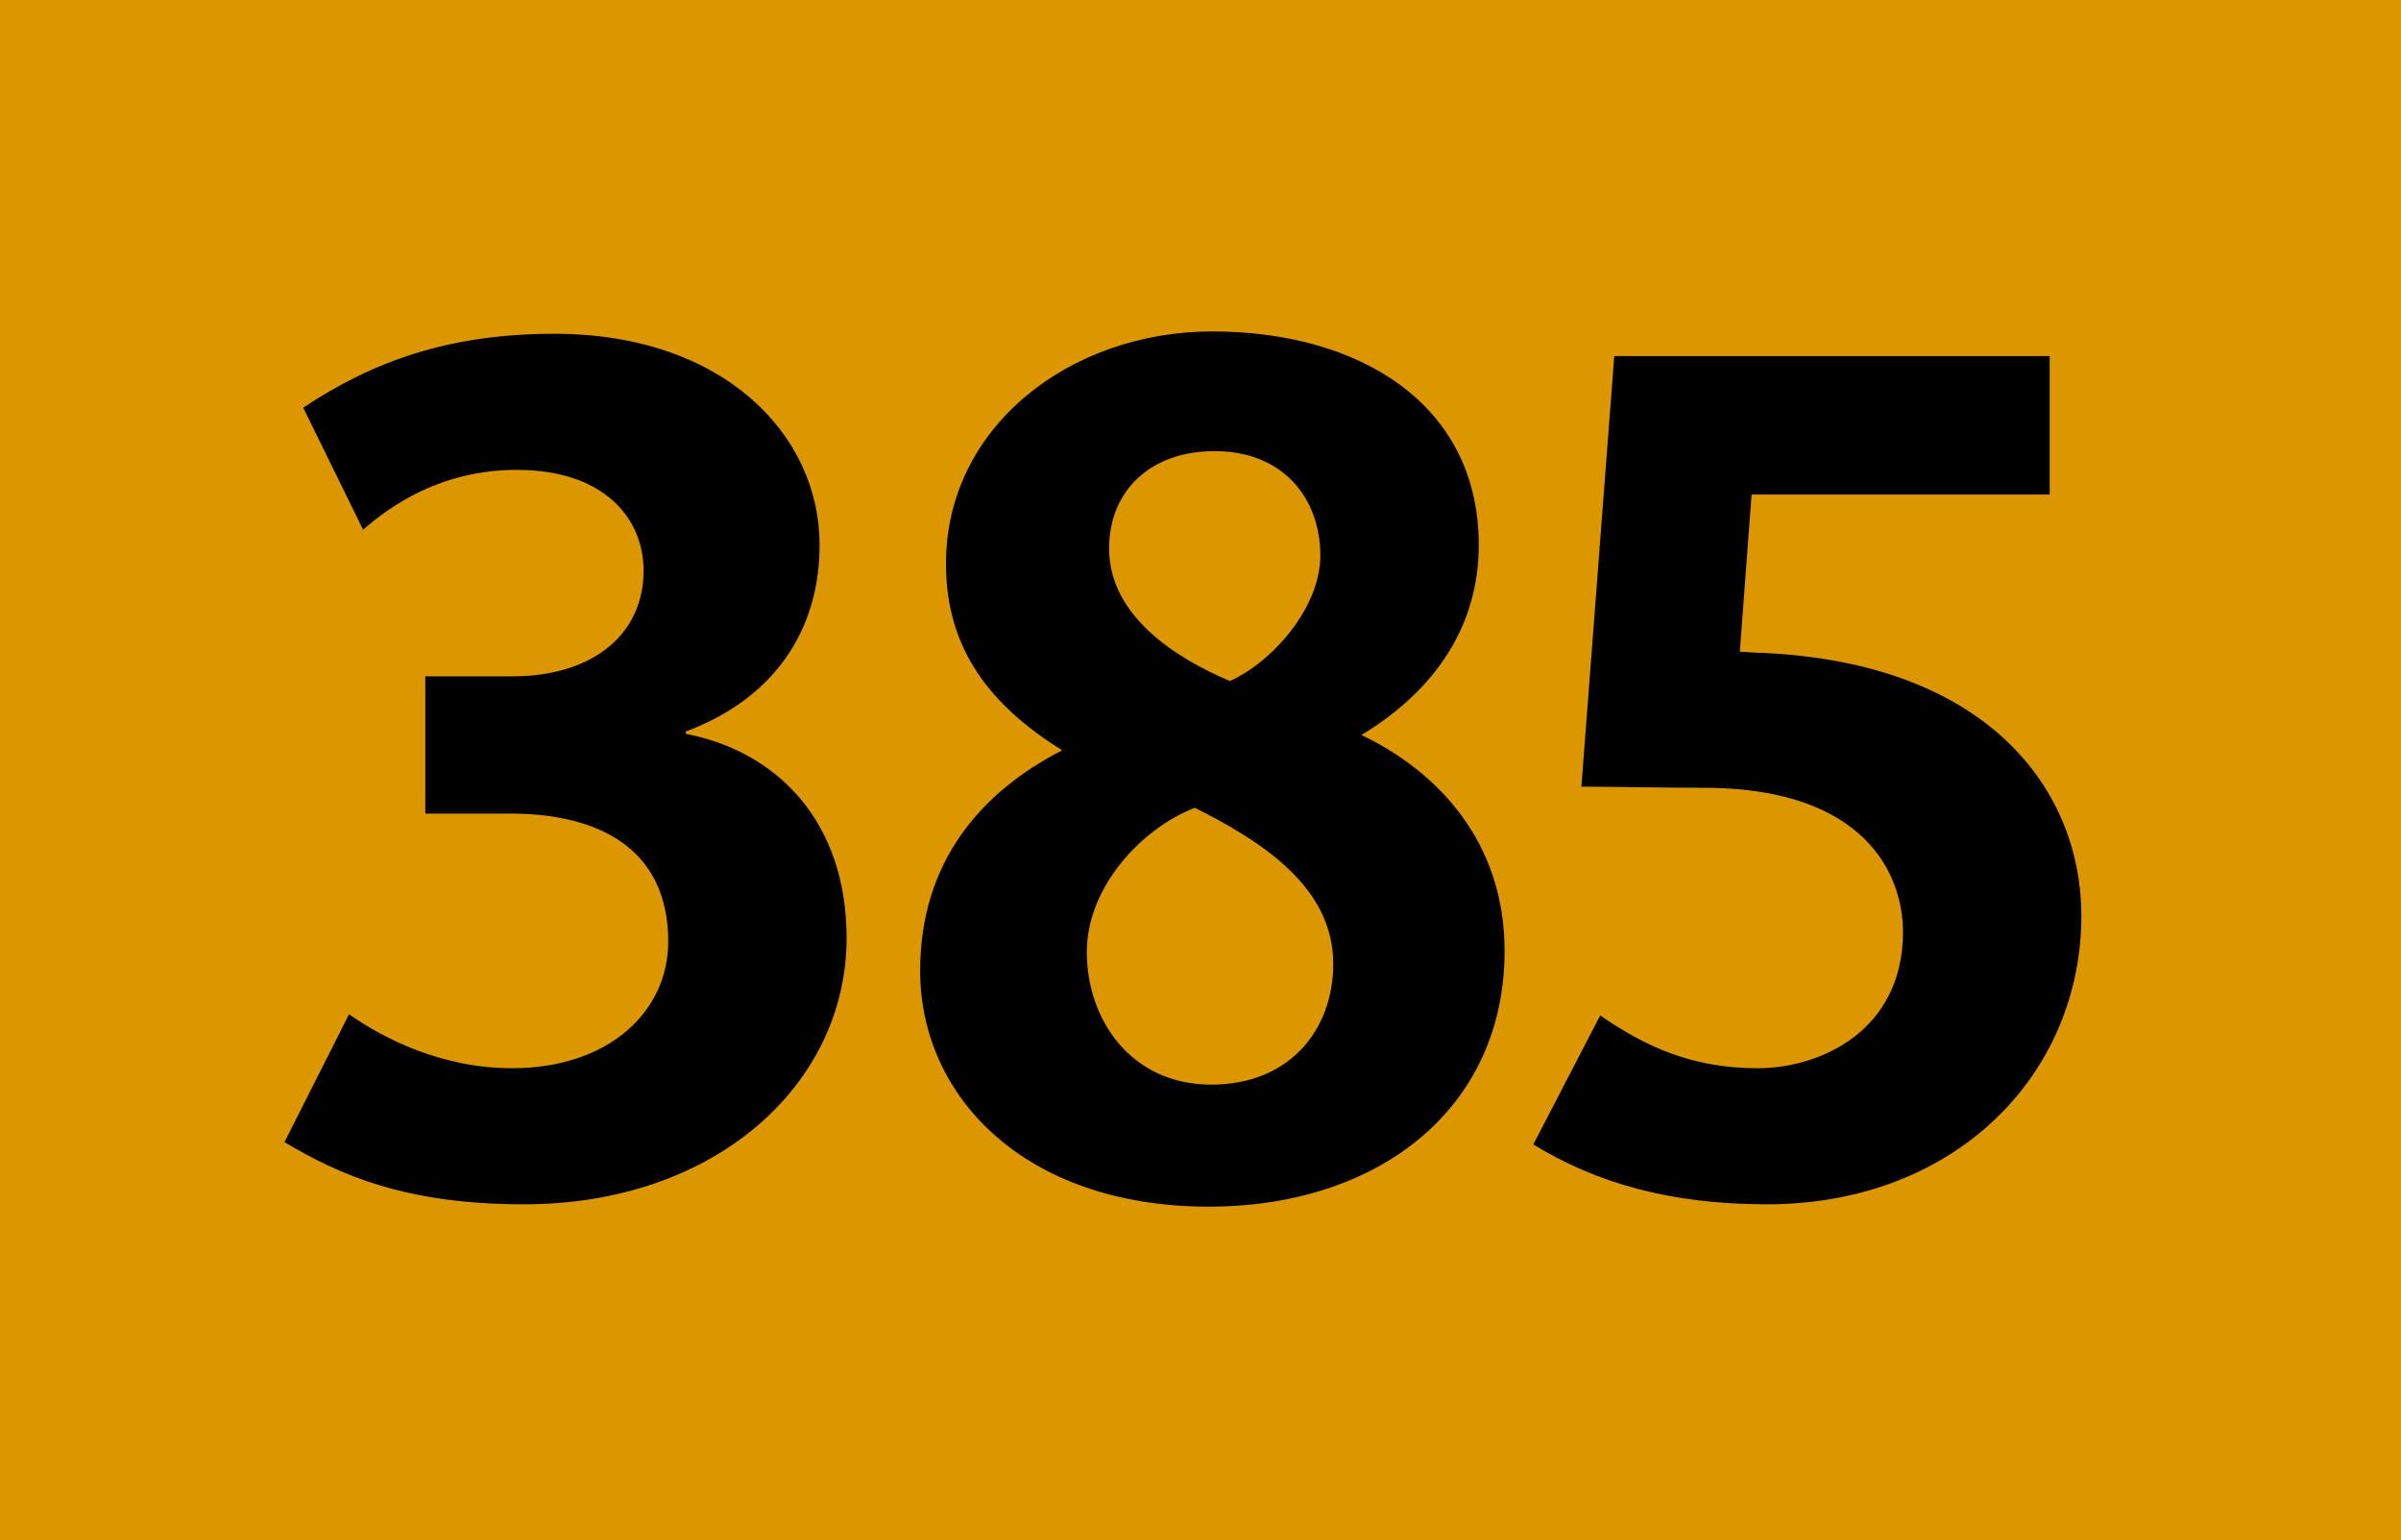
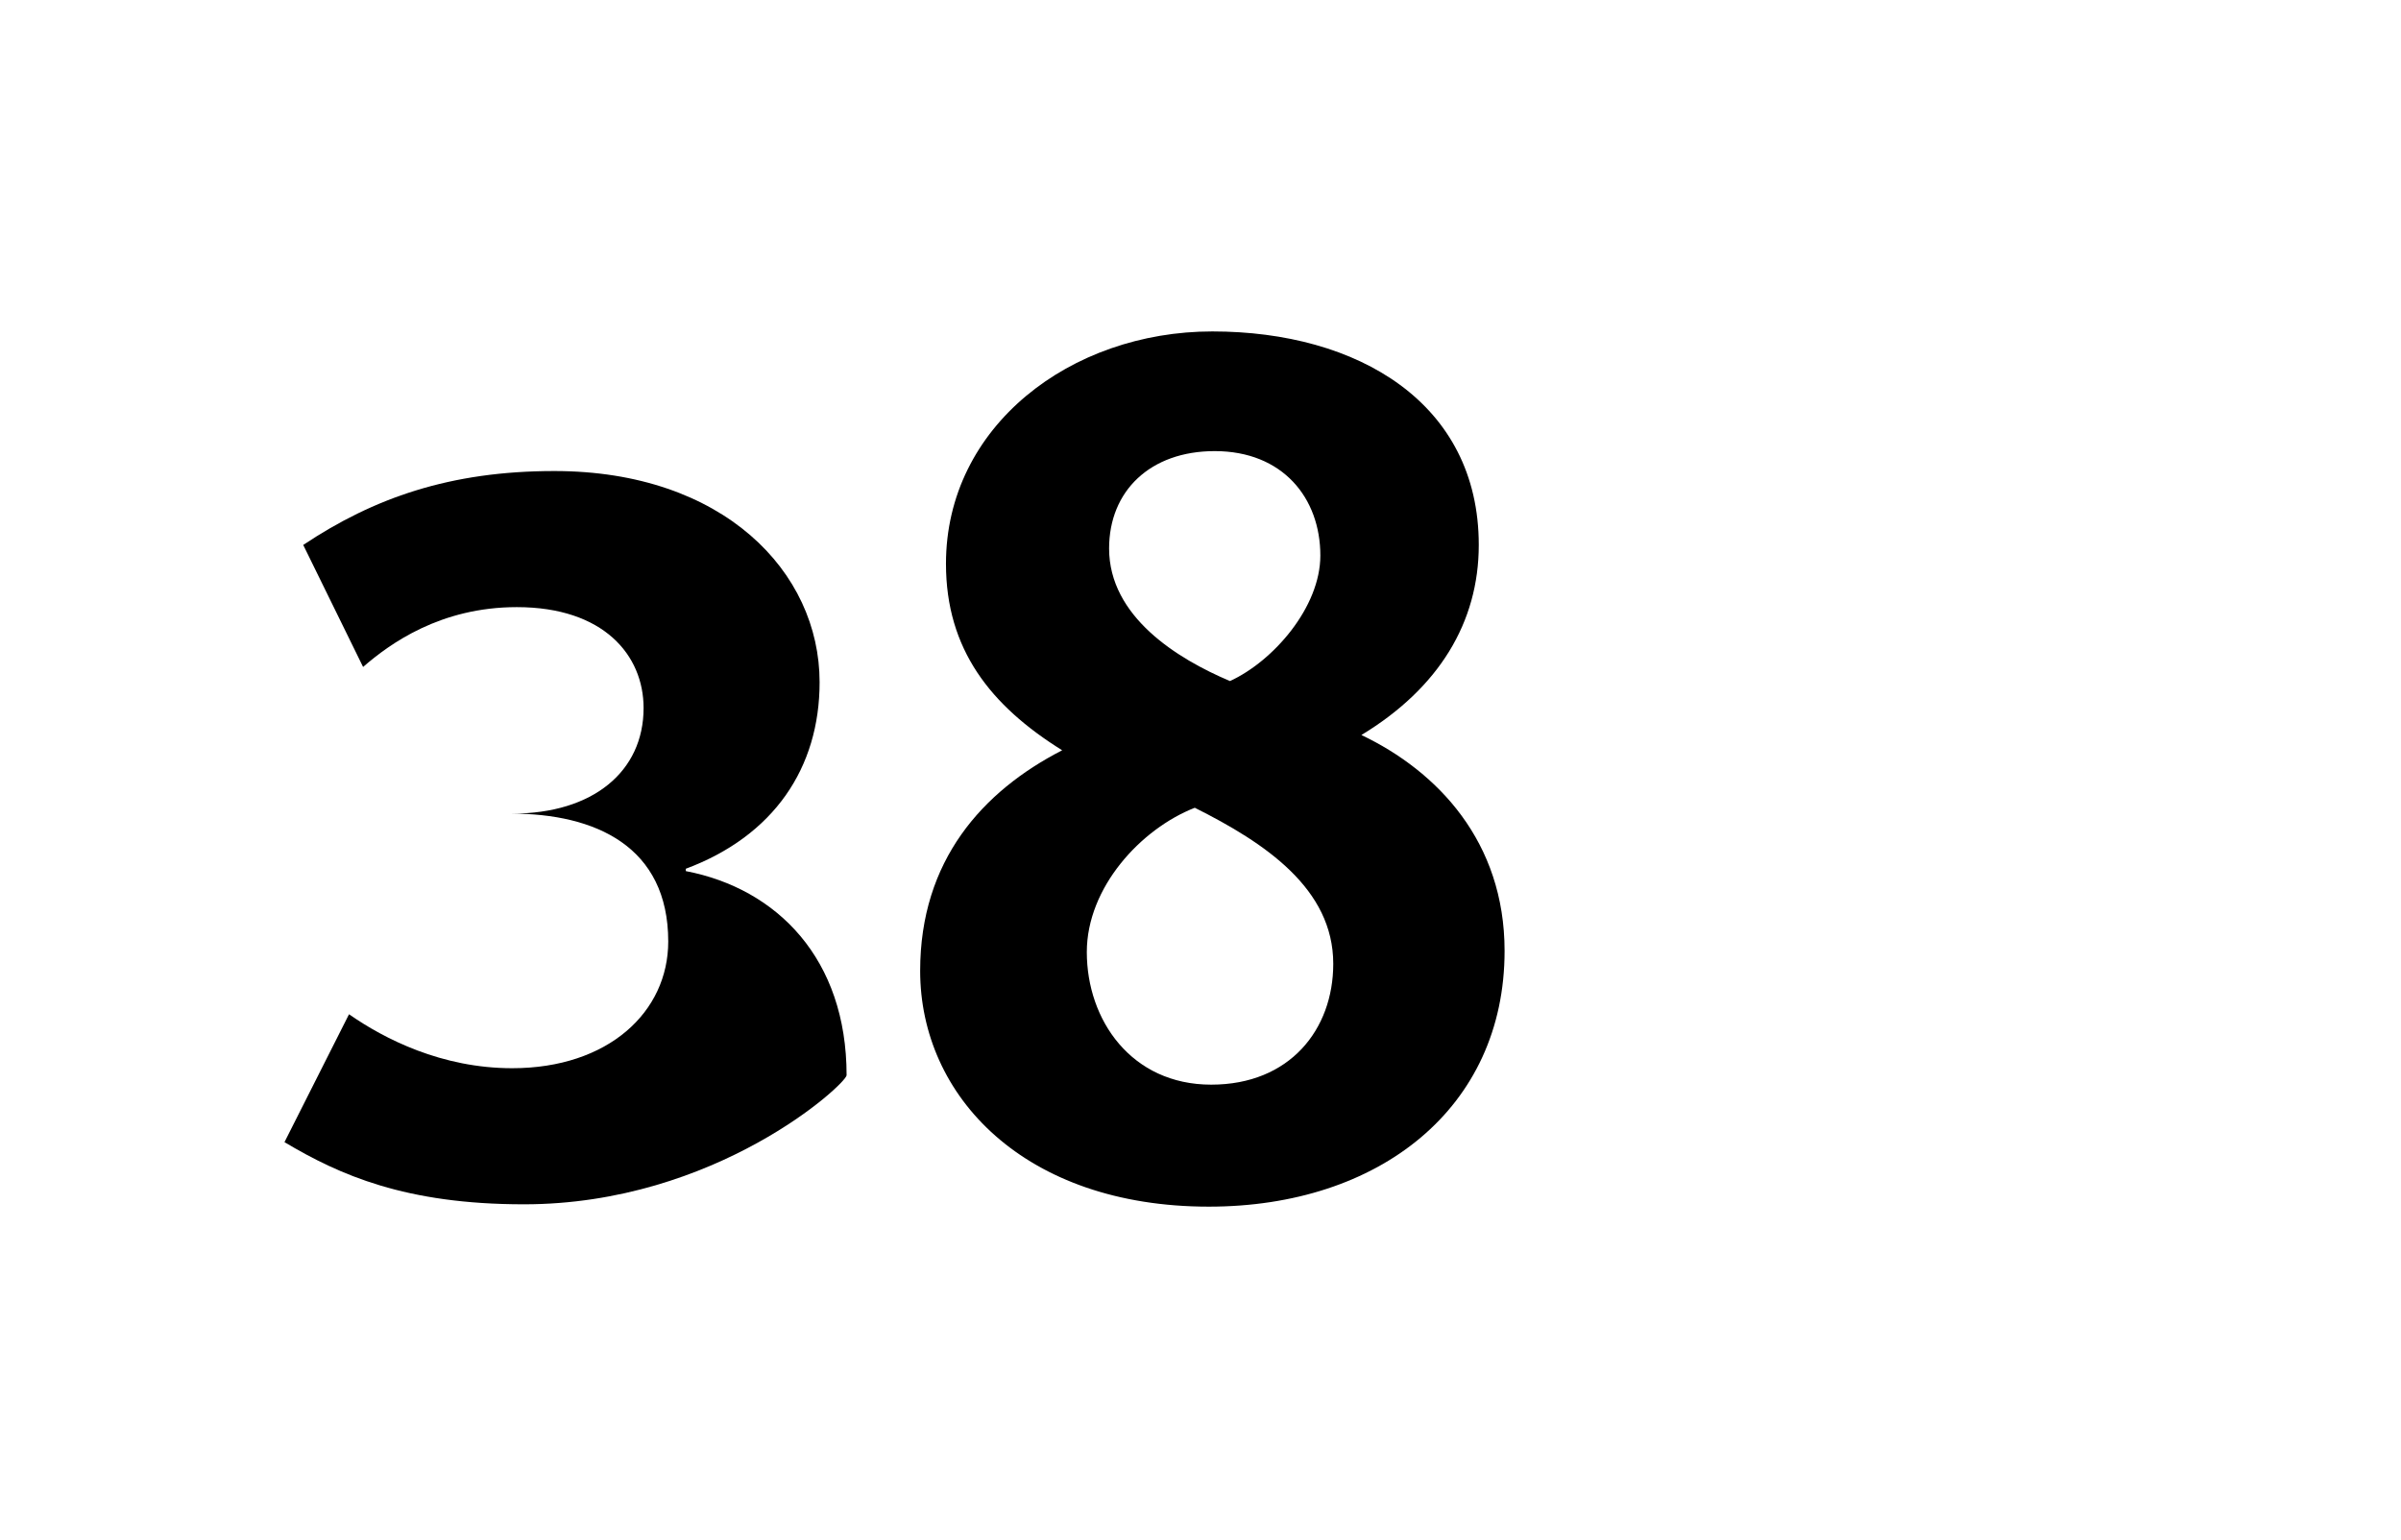
<svg xmlns="http://www.w3.org/2000/svg" version="1.2" baseProfile="tiny" id="Calque_1" x="0px" y="0px" viewBox="0 0 120 77" overflow="scroll" xml:space="preserve">
-   <rect fill-rule="evenodd" fill="#DC9600" width="120" height="77" />
  <g>
-     <path d="M26.184,60.209c-5.924,0-9.209-1.466-11.966-3.108l3.226-6.394 c1.76,1.231,4.634,2.698,8.153,2.698c4.809,0,7.801-2.815,7.801-6.335 c0-4.751-3.637-6.394-7.86-6.394h-4.282v-6.862h4.341 c4.047,0,6.569-2.112,6.569-5.279c0-2.64-1.995-5.044-6.335-5.044 c-3.812,0-6.335,1.818-7.684,2.991l-2.992-6.1 c3.52-2.346,7.332-3.695,12.552-3.695c8.446,0,13.256,5.044,13.256,10.558 c0,4.282-2.288,7.684-6.687,9.326v0.117c4.575,0.88,8.036,4.399,8.036,10.206 C42.314,54.168,35.803,60.209,26.184,60.209z" />
+     <path d="M26.184,60.209c-5.924,0-9.209-1.466-11.966-3.108l3.226-6.394 c1.76,1.231,4.634,2.698,8.153,2.698c4.809,0,7.801-2.815,7.801-6.335 c0-4.751-3.637-6.394-7.86-6.394h-4.282h4.341 c4.047,0,6.569-2.112,6.569-5.279c0-2.64-1.995-5.044-6.335-5.044 c-3.812,0-6.335,1.818-7.684,2.991l-2.992-6.1 c3.52-2.346,7.332-3.695,12.552-3.695c8.446,0,13.256,5.044,13.256,10.558 c0,4.282-2.288,7.684-6.687,9.326v0.117c4.575,0.88,8.036,4.399,8.036,10.206 C42.314,54.168,35.803,60.209,26.184,60.209z" />
    <path d="M60.418,60.326c-9.209,0-14.429-5.514-14.429-11.789 c0-5.514,3.109-8.975,7.097-11.027c-3.578-2.229-5.807-5.044-5.807-9.326 c0-6.863,6.217-11.614,13.314-11.614c7.273,0,13.315,3.578,13.315,10.675 c0,3.871-1.995,7.156-5.866,9.502c3.812,1.818,7.156,5.338,7.156,10.793 C75.199,55.399,68.924,60.326,60.418,60.326z M59.714,40.384 c-2.698,1.056-5.396,3.988-5.396,7.215c0,3.401,2.229,6.628,6.217,6.628 c3.929,0,6.1-2.757,6.1-6.042C66.636,44.431,63.234,42.144,59.714,40.384z M60.711,22.553c-3.226,0-5.279,1.994-5.279,4.868c0,3.402,3.402,5.514,6.042,6.628 c2.17-0.997,4.516-3.695,4.516-6.276C65.99,24.899,64.113,22.553,60.711,22.553z" />
-     <path d="M88.305,60.209c-4.81,0-8.505-1.056-11.672-2.991l3.344-6.452 c2.287,1.584,4.633,2.64,7.859,2.64c3.226,0,7.273-1.936,7.273-6.804 c0-2.992-1.994-7.098-9.62-7.215c-2.346,0-5.103-0.059-6.452-0.059l1.643-21.526 h21.762v6.921H87.543l-0.587,7.86c0.234,0,0.763,0.059,1.173,0.059 c11.32,0.528,15.896,6.921,15.896,13.139 C104.024,53.698,97.748,60.209,88.305,60.209z" />
  </g>
  <g> </g>
</svg>